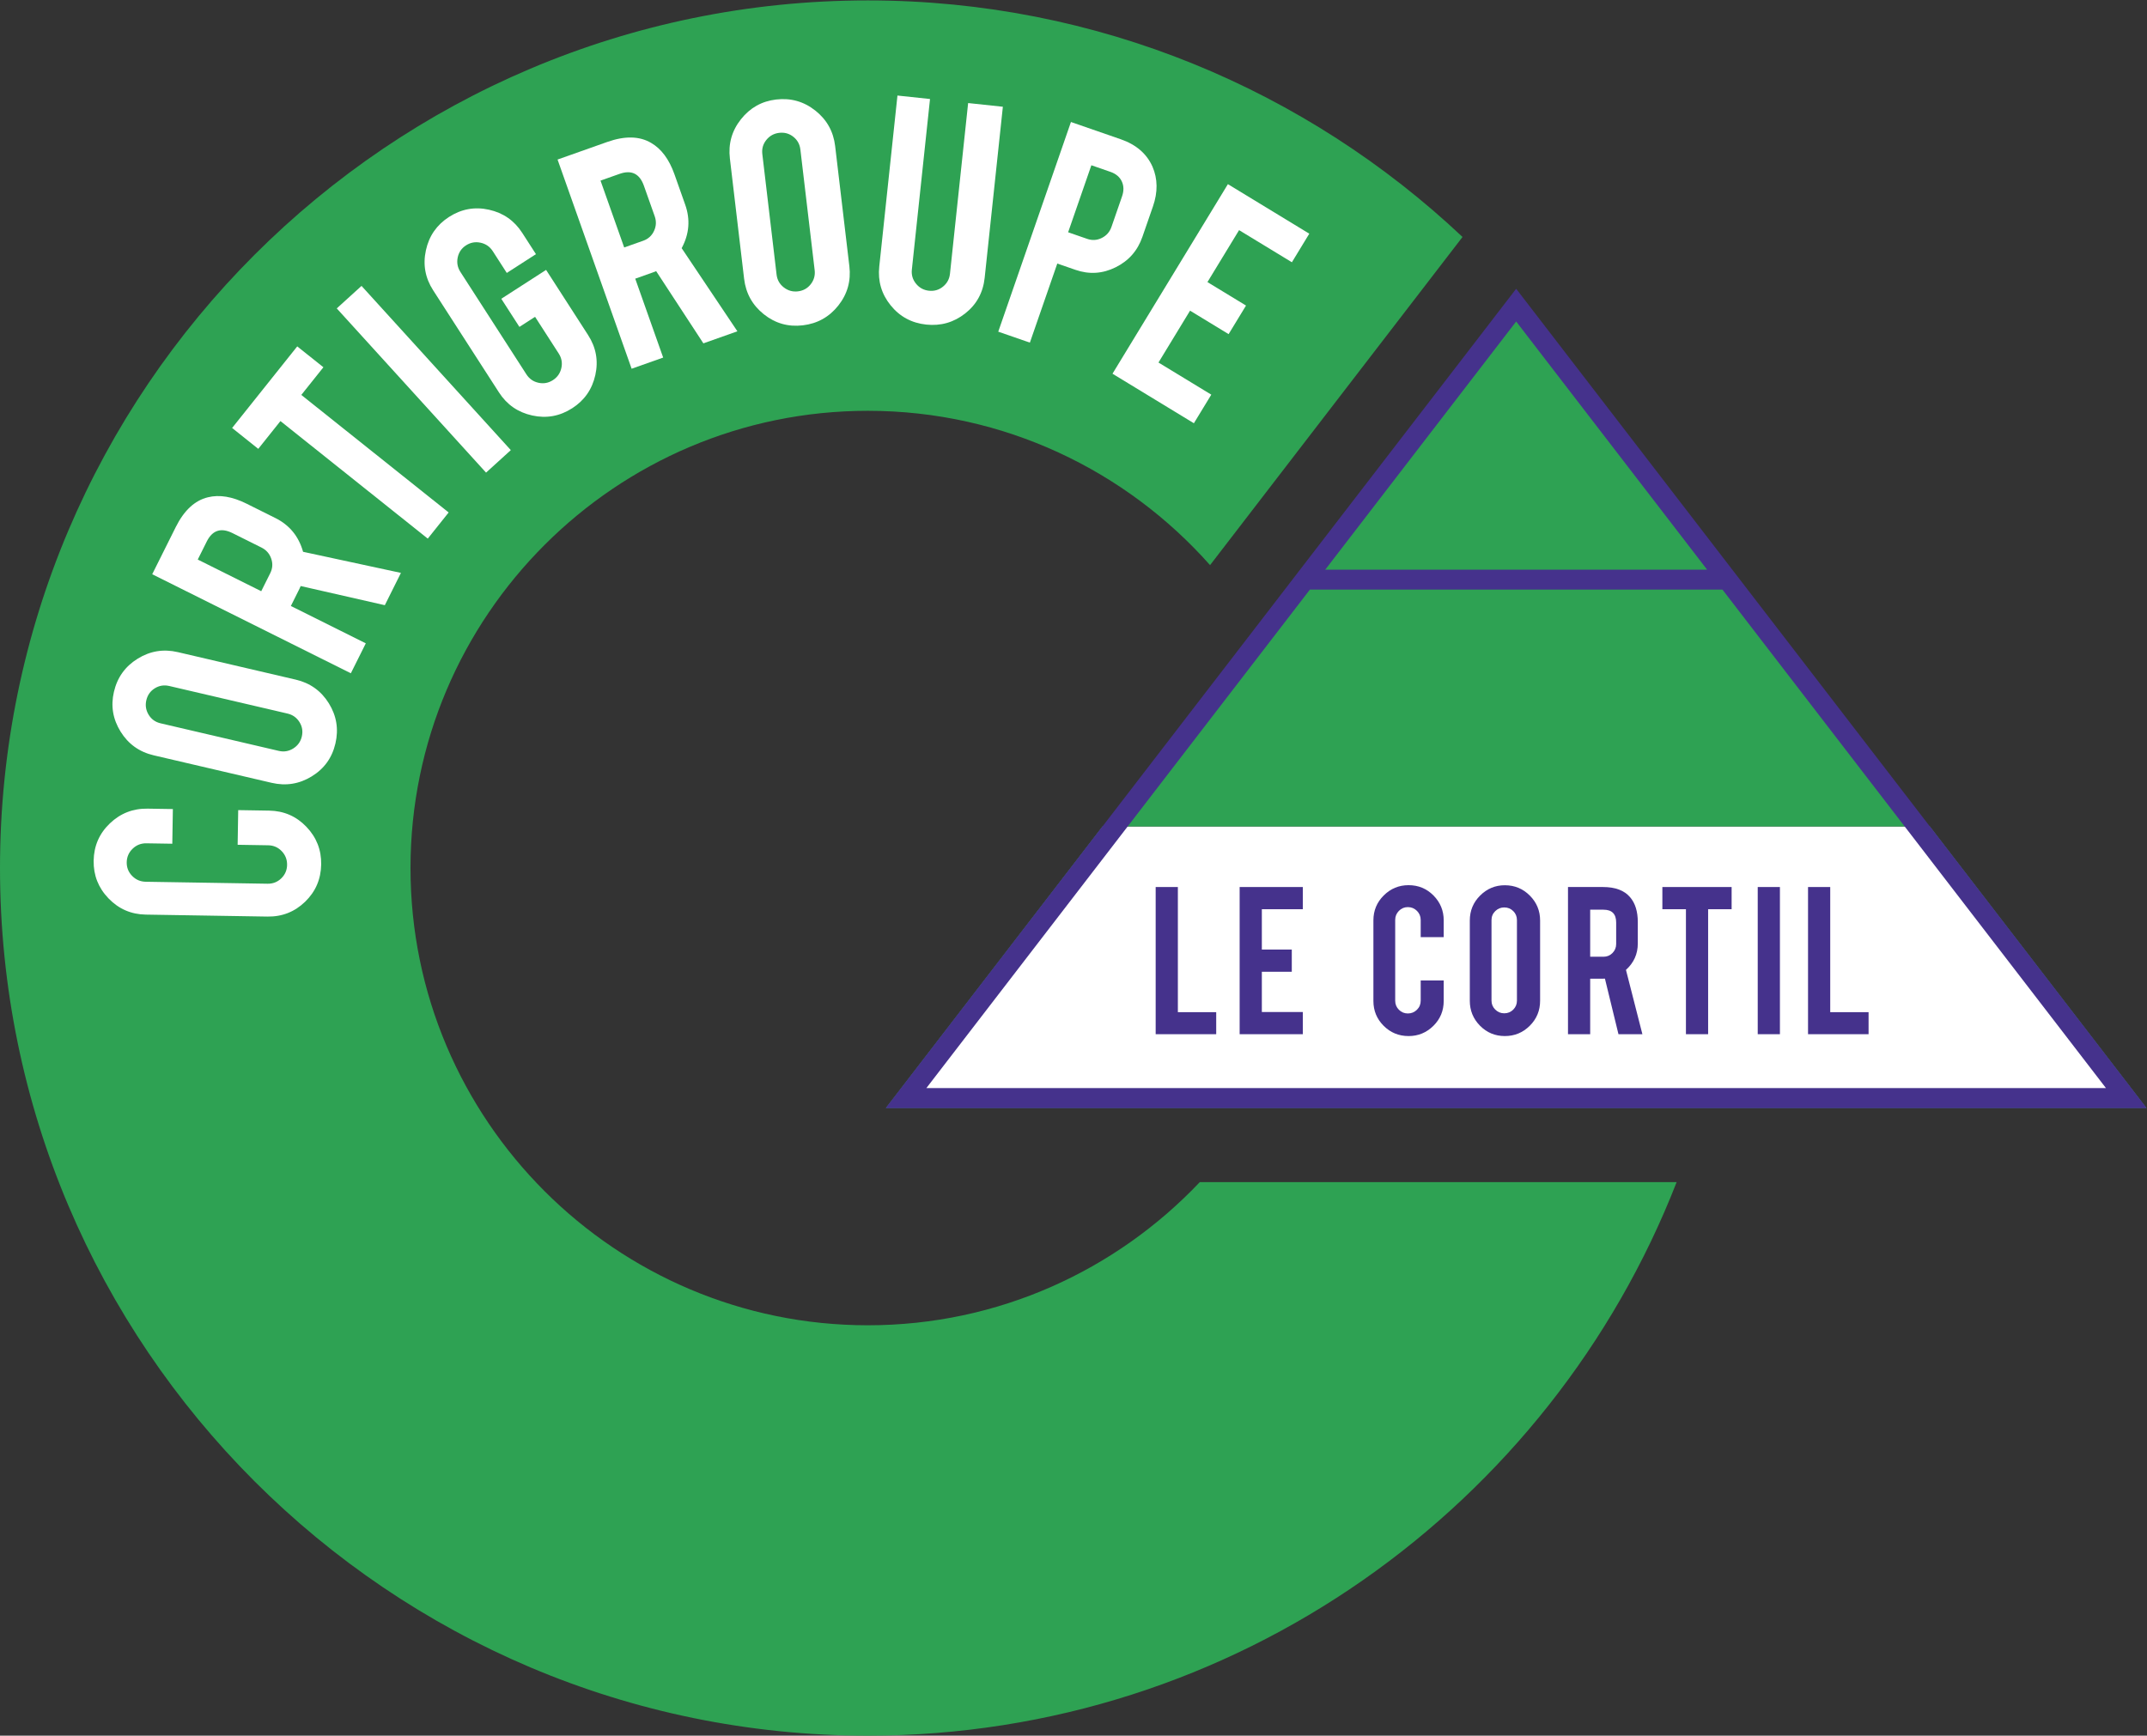
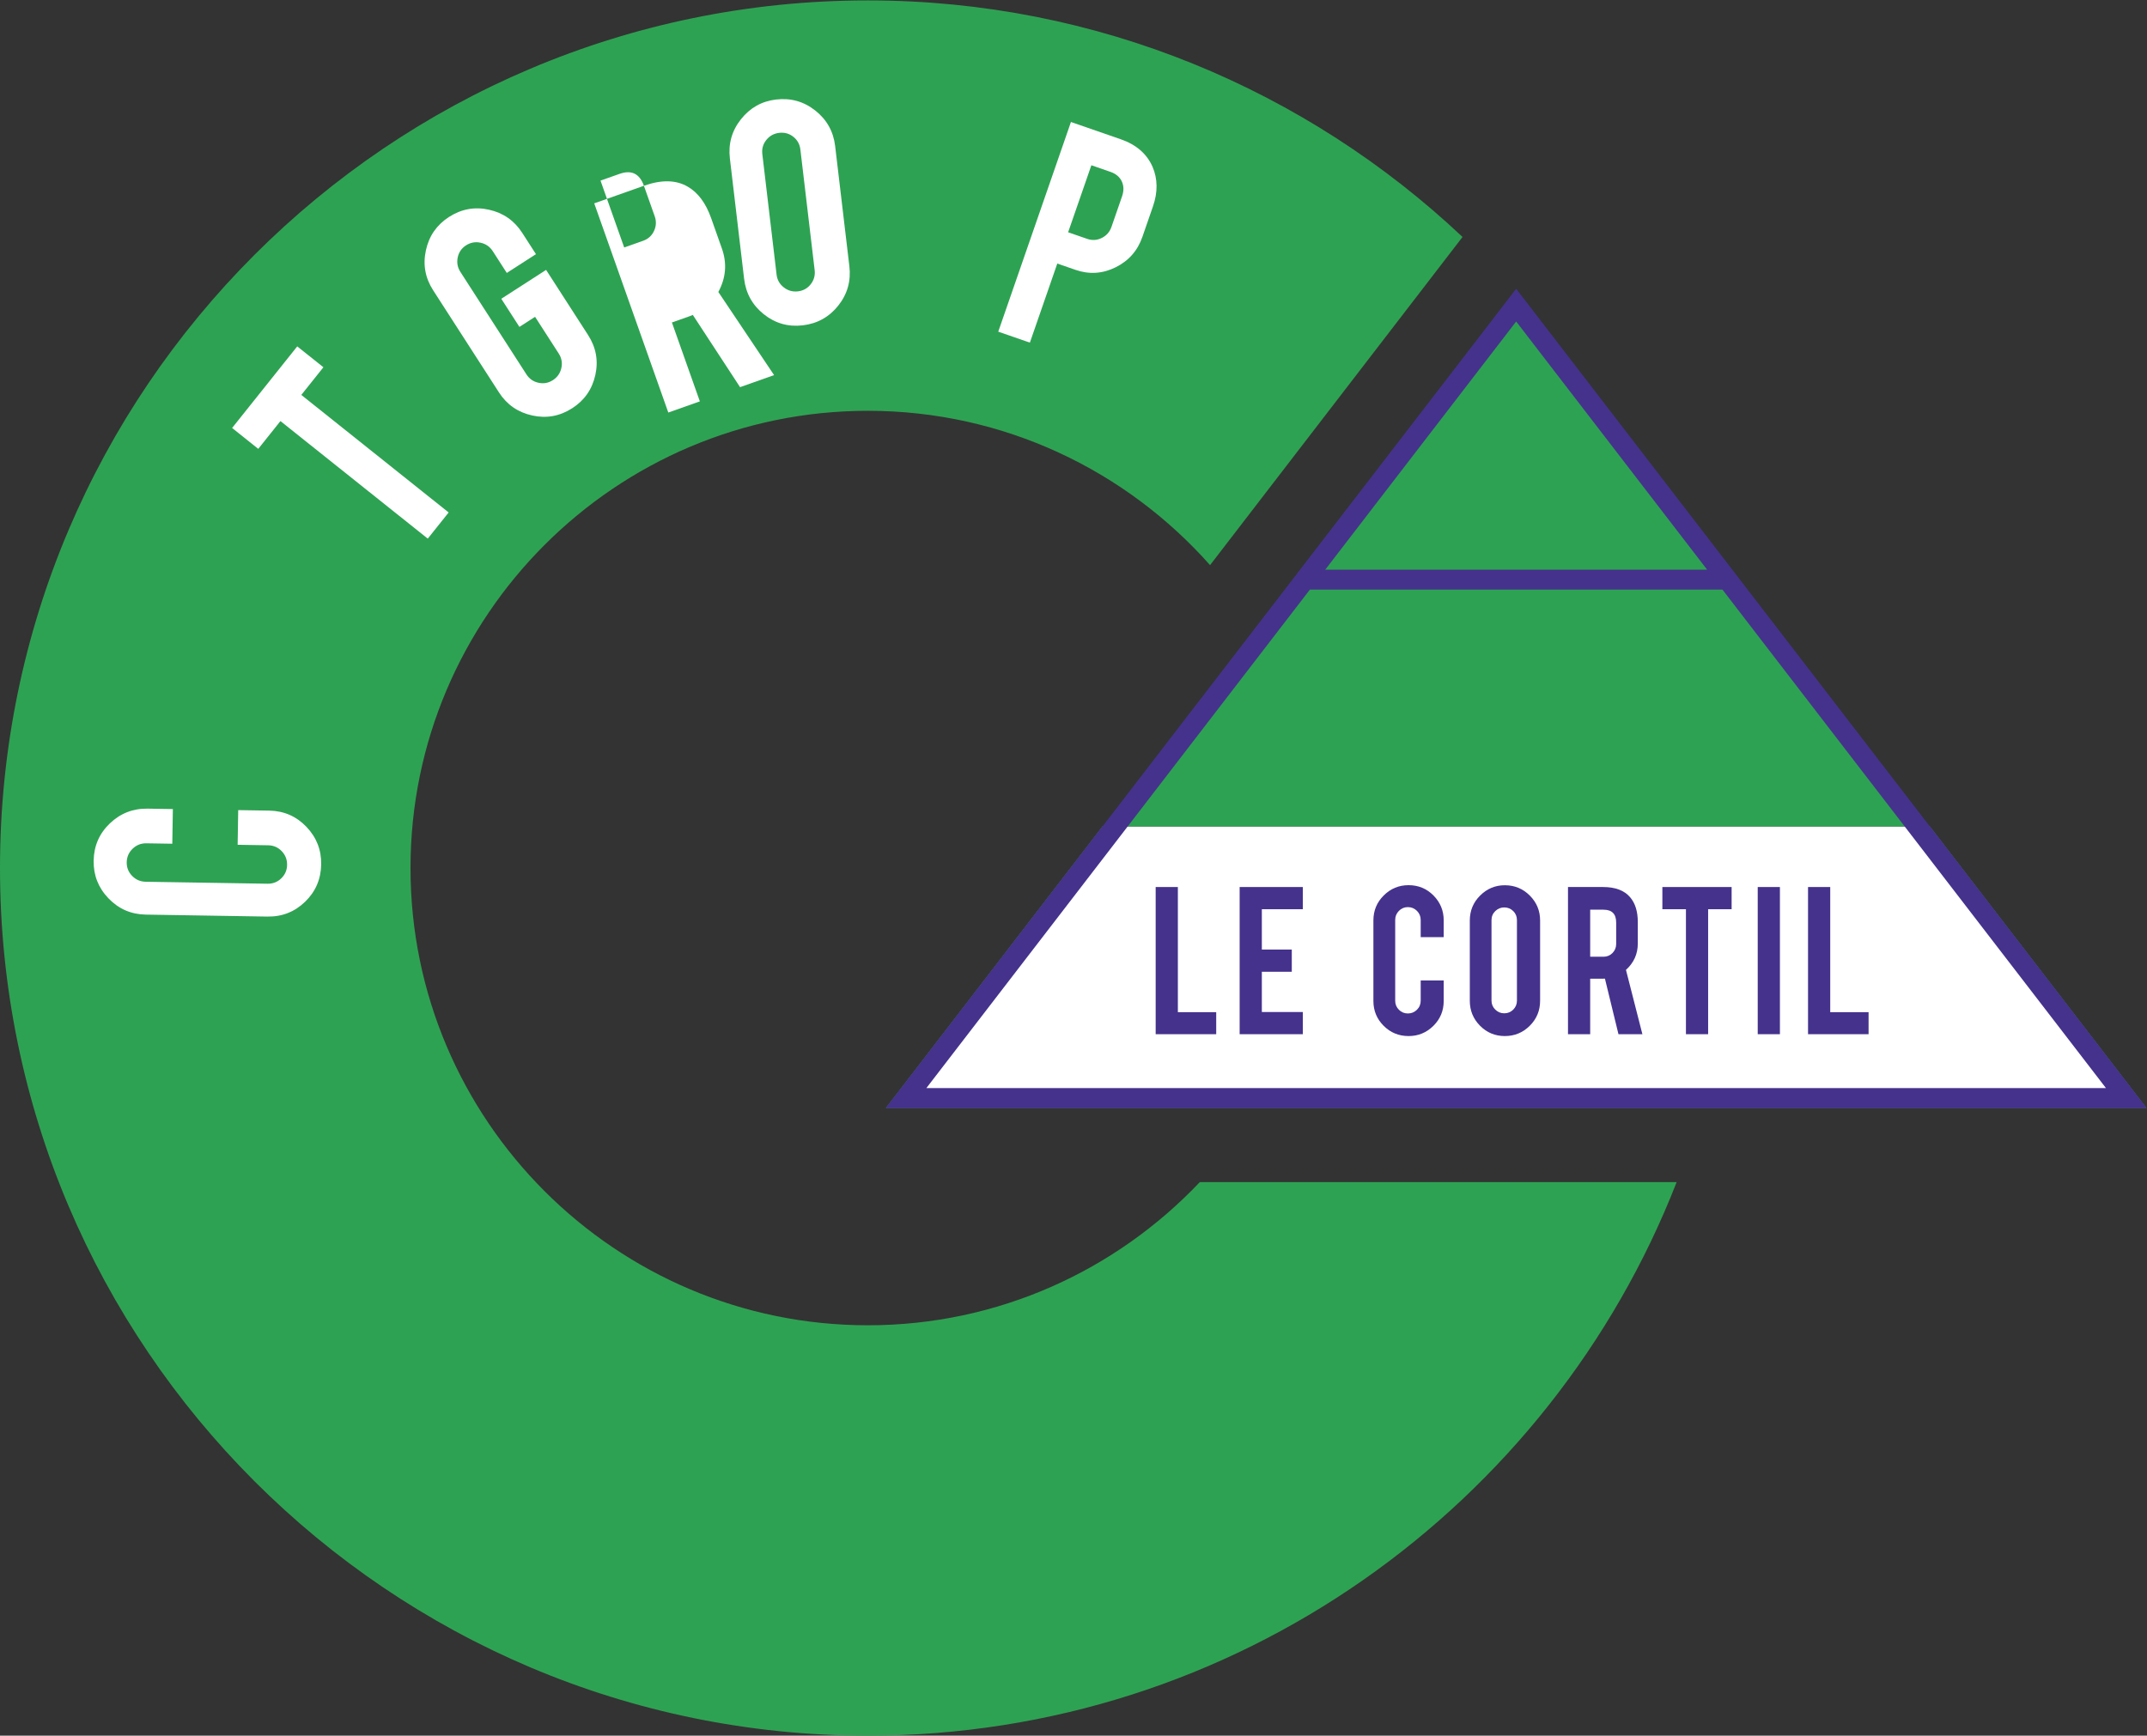
<svg xmlns="http://www.w3.org/2000/svg" xmlns:ns1="http://sodipodi.sourceforge.net/DTD/sodipodi-0.dtd" xmlns:ns2="http://www.inkscape.org/namespaces/inkscape" version="1.1" id="svg2" xml:space="preserve" width="746.667" height="603.787" viewBox="0 0 746.667 603.787" ns1:docname="the-vector-converter-1250-wyDDDnOWpTBblsyF.eps">
  <rect x="0" y="0" width="746.667" height="603.787" fill="#333333" stroke="none" />
  <defs id="defs6" />
  <ns1:namedview pagecolor="#ffffff" bordercolor="#666666" borderopacity="1" objecttolerance="10" gridtolerance="10" guidetolerance="10" ns2:pageopacity="0" ns2:pageshadow="2" ns2:window-width="640" ns2:window-height="480" id="namedview4" />
  <g id="g10" ns2:groupmode="layer" ns2:label="ink_ext_XXXXXX" transform="matrix(1.333,0,0,-1.333,0,603.787)">
    <g id="g12" transform="scale(0.1)">
      <path d="m 3130.23,1444.61 c -217.63,-229.83 -525.25,-373.64 -866.01,-373.64 -657.97,0 -1193.25,535.28 -1193.25,1193.25 0,657.97 535.28,1193.25 1193.25,1193.25 354.94,0 673.99,-155.95 892.76,-402.73 l 658.67,856.38 C 3410.07,4293.41 2864.24,4528.44 2264.22,4528.44 1015.71,4528.44 0,3512.73 0,2264.22 0,1015.72 1015.71,0 2264.22,0 3223.71,0 4045.11,600.191 4374.27,1444.61 H 3130.23" style="fill:#2ea253;fill-opacity:1;fill-rule:nonzero;stroke:none" id="path14" />
      <path d="m 5547.13,1663.98 -545.15,708.78 H 2909.23 l -545.15,-708.78 h 3183.05" style="fill:#ffffff;fill-opacity:1;fill-rule:nonzero;stroke:none" id="path16" />
      <path d="M 3955.6,3733.23 2909.23,2372.76 h 2092.75 z" style="fill:#2ea253;fill-opacity:1;fill-rule:nonzero;stroke:none" id="path18" />
      <path d="m 3173.02,1830.59 h -157.93 v 384.1 h 57.9 v -326.6 h 100.03 v -57.5" style="fill:#45328c;fill-opacity:1;fill-rule:nonzero;stroke:none" id="path20" />
      <path d="m 3234.17,1830.59 v 384.1 h 164.87 v -57.93 h -106.97 v -105.28 h 78.12 v -57.91 h -78.12 v -105.08 h 106.97 v -57.9 h -164.87" style="fill:#45328c;fill-opacity:1;fill-rule:nonzero;stroke:none" id="path22" />
      <path d="m 3674.95,1825.74 c -25.57,0 -47.24,8.92 -65.08,26.76 -17.84,17.81 -26.73,39.45 -26.73,64.84 v 210.37 c 0,25.42 8.98,47.06 26.94,64.96 17.98,17.89 39.59,26.84 64.87,26.84 25.53,0 47.21,-8.98 64.96,-26.93 17.75,-17.98 26.64,-39.6 26.64,-64.87 v -43.78 h -60.02 v 44.82 c 0,9.27 -3.26,17.17 -9.79,23.71 -6.54,6.54 -14.44,9.79 -23.68,9.79 -9.15,0 -16.94,-3.25 -23.39,-9.79 -6.45,-6.54 -9.67,-14.44 -9.67,-23.71 v -210.77 c 0,-9.27 3.22,-17.14 9.67,-23.59 6.45,-6.45 14.24,-9.67 23.39,-9.67 9.24,0 17.14,3.22 23.68,9.67 6.53,6.45 9.79,14.32 9.79,23.59 v 52.85 h 60.02 v -53.49 c 0,-25.53 -9.01,-47.21 -26.96,-64.96 -17.98,-17.75 -39.51,-26.64 -64.64,-26.64" style="fill:#45328c;fill-opacity:1;fill-rule:nonzero;stroke:none" id="path24" />
      <path d="m 3957.62,2128.38 c 0,9.23 -3.19,17.08 -9.58,23.44 -6.4,6.39 -14.24,9.59 -23.48,9.59 -9.15,0 -16.96,-3.2 -23.5,-9.59 -6.51,-6.36 -9.79,-14.21 -9.79,-23.44 v -210.22 c 0,-9.1 3.28,-16.88 9.79,-23.36 6.54,-6.45 14.35,-9.68 23.5,-9.68 9.24,0 17.08,3.23 23.48,9.68 6.39,6.48 9.58,14.26 9.58,23.36 z m -31.6,90.93 c 25.56,0 47.29,-8.98 65.19,-26.96 17.89,-17.96 26.84,-39.66 26.84,-65.05 v -209.52 c 0,-25.57 -9,-47.27 -26.96,-65.19 -17.98,-17.9 -39.65,-26.85 -65.07,-26.85 -25.4,0 -46.98,8.98 -64.76,26.96 -17.75,17.99 -26.61,39.66 -26.61,65.08 v 209.52 c 0,25.54 8.97,47.27 26.93,65.16 17.98,17.9 39.45,26.85 64.44,26.85" style="fill:#45328c;fill-opacity:1;fill-rule:nonzero;stroke:none" id="path26" />
      <path d="m 4216.5,2122.04 c 0,22.31 -10.98,33.47 -32.97,33.47 h -34.83 v -122.77 h 34.83 c 9.24,0 17.05,3.28 23.42,9.79 6.36,6.53 9.55,14.35 9.55,23.47 z m -34.54,92.65 c 32.28,0 55.96,-8.92 70.98,-26.76 13.33,-15.57 19.98,-37.18 19.98,-64.84 v -55.81 c 0,-27.25 -10.28,-50.2 -30.88,-68.85 l 42.88,-167.84 h -62.43 l -35.33,145.09 c -1.68,-0.15 -3.43,-0.2 -5.26,-0.2 h -33.2 v -144.89 h -57.9 v 384.1 h 91.16" style="fill:#45328c;fill-opacity:1;fill-rule:nonzero;stroke:none" id="path28" />
      <path d="m 4398.52,2156.76 h -61.48 v 57.93 h 180.67 v -57.93 h -61.29 v -326.17 h -57.9 v 326.17" style="fill:#45328c;fill-opacity:1;fill-rule:nonzero;stroke:none" id="path30" />
      <path d="m 4643.71,1830.59 h -57.9 v 384.1 h 57.9 v -384.1" style="fill:#45328c;fill-opacity:1;fill-rule:nonzero;stroke:none" id="path32" />
      <path d="m 4875,1830.59 h -157.93 v 384.1 h 57.9 v -326.6 H 4875 v -57.5" style="fill:#45328c;fill-opacity:1;fill-rule:nonzero;stroke:none" id="path34" />
      <path d="m 5034.84,2372.76 h -32.86 l 545.15,-708.78 H 2364.08 l 545.15,708.78 h -32.86 L 2311.21,1637.97 H 5600 l -565.16,734.79" style="fill:#2ea253;fill-opacity:1;fill-rule:nonzero;stroke:none" id="path36" />
      <path d="m 5034.84,2372.76 h -32.86 l 545.15,-708.78 H 2364.08 l 545.15,708.78 h -32.86 L 2311.21,1637.97 H 5600 l -565.16,734.79 v 0" style="fill:#45328c;fill-opacity:1;fill-rule:nonzero;stroke:none" id="path38" />
      <path d="m 3417.43,2990.83 h 1076.35 l 1000.5,-1300.8 H 2416.91 Z m 538.17,699.7 498.13,-647.64 h -996.26 z m 603.86,-699.7 v 0 L 3955.6,3775.93 2311.19,1637.97 H 5600 L 4559.46,2990.83" style="fill:#45328c;fill-opacity:1;fill-rule:nonzero;stroke:none" id="path40" />
      <path d="m 837.945,2273.72 c -0.609,-38.49 -14.586,-71 -41.894,-97.44 -27.309,-26.43 -60.137,-39.33 -98.43,-38.72 l -317.129,5.14 c -38.32,0.61 -70.742,14.7 -97.293,42.21 -26.527,27.54 -39.511,60.34 -38.875,98.46 0.614,38.49 14.703,70.91 42.215,97.26 27.512,26.32 60.34,39.19 98.43,38.58 l 66.035,-1.07 -1.484,-90.47 -67.602,1.08 c -13.977,0.23 -25.973,-4.51 -35.969,-14.18 -9.992,-9.67 -15.105,-21.5 -15.34,-35.47 -0.203,-13.74 4.504,-25.6 14.207,-35.48 9.676,-9.9 21.5,-14.96 35.473,-15.19 l 317.77,-5.14 c 13.972,-0.23 25.886,4.44 35.793,14.03 9.875,9.59 14.929,21.24 15.164,35.01 0.23,13.97 -4.446,25.94 -14.032,35.94 -9.558,9.99 -21.324,15.1 -35.296,15.33 l -79.692,1.31 1.481,90.47 80.621,-1.31 c 38.523,-0.64 70.945,-14.7 97.265,-42.21 26.352,-27.54 39.219,-60.25 38.582,-98.14" style="fill:#ffffff;fill-opacity:1;fill-rule:nonzero;stroke:none" id="path42" />
-       <path d="m 441.59,2739.31 c -13.598,3.16 -26.176,1.16 -37.738,-6.02 -11.563,-7.2 -18.914,-17.6 -22.11,-31.2 -3.109,-13.39 -1.105,-25.97 6.016,-37.76 7.144,-11.77 17.515,-19.24 31.113,-22.4 l 308.649,-72.02 c 13.39,-3.11 25.914,-0.99 37.648,6.39 11.711,7.38 19.117,17.75 22.254,31.14 3.168,13.63 1.105,26.21 -6.188,37.8 -7.293,11.59 -17.605,18.94 -31,22.08 z m -144.36,-15.23 c 8.747,37.54 29.372,66.36 61.911,86.46 32.507,20.14 67.429,25.86 104.73,17.14 l 307.633,-71.75 c 37.531,-8.78 66.351,-29.4 86.484,-61.91 20.106,-32.51 25.828,-67.43 17.114,-104.74 -8.688,-37.33 -29.286,-65.94 -61.766,-85.84 -32.449,-19.93 -67.34,-25.54 -104.645,-16.83 l -307.66,71.76 c -37.504,8.78 -66.324,29.4 -86.457,61.91 -20.133,32.51 -25.914,67.11 -17.344,103.8" style="fill:#ffffff;fill-opacity:1;fill-rule:nonzero;stroke:none" id="path44" />
-       <path d="m 606.75,3138.22 c -30.129,15.02 -52.586,7.73 -67.371,-21.93 l -23.445,-47.01 165.625,-82.62 23.472,47 c 6.219,12.47 7.059,25.19 2.528,38.18 -4.532,12.98 -12.926,22.54 -25.246,28.7 z m -148.254,15.77 c 21.731,43.55 49.68,69.47 83.817,77.75 30.007,7.49 63.679,1.94 100.984,-16.65 l 75.301,-37.56 c 36.722,-18.33 60.777,-47.68 72.105,-88.03 l 255.307,-55.05 -42.03,-84.28 -219.519,50 c -0.961,-2.39 -2.035,-4.8 -3.258,-7.24 l -22.367,-44.83 195.488,-97.49 -38.984,-78.12 -518.231,258.47 61.387,123.03" style="fill:#ffffff;fill-opacity:1;fill-rule:nonzero;stroke:none" id="path46" />
      <path d="m 731.645,3430.66 -57.844,-72.49 -68.242,54.47 169.921,212.93 68.247,-54.48 -57.641,-72.19 384.414,-306.76 -54.47,-68.24 -384.385,306.76" style="fill:#ffffff;fill-opacity:1;fill-rule:nonzero;stroke:none" id="path48" />
-       <path d="m 1332.7,3354.86 -64.61,-58.71 -389.504,428.54 64.613,58.71 389.501,-428.54" style="fill:#ffffff;fill-opacity:1;fill-rule:nonzero;stroke:none" id="path50" />
      <path d="m 1492.98,3464.27 c -32.37,-20.89 -67.2,-27.22 -104.47,-19 -37.28,8.22 -66.18,28.27 -86.69,60.11 l -171.79,266.64 c -20.74,32.19 -27.05,66.96 -18.88,104.32 8.13,37.36 28.24,66.36 60.25,87.01 32.39,20.86 67.17,27.17 104.36,18.88 37.18,-8.27 66.09,-28.41 86.72,-60.45 l 35.79,-55.52 -76.09,-49.01 -36.6,56.86 c -7.59,11.73 -18.16,19.08 -31.79,22.02 -13.59,2.96 -26.26,0.64 -38,-6.92 -11.56,-7.46 -18.79,-17.95 -21.64,-31.49 -2.85,-13.57 -0.49,-26.2 7.09,-37.94 l 172.13,-267.16 c 7.55,-11.74 18.07,-19.09 31.52,-21.99 13.45,-2.91 25.97,-0.65 37.54,6.82 11.73,7.55 19.11,18.1 22.11,31.61 3.02,13.51 0.72,26.15 -6.83,37.88 l -61.74,95.82 -40.84,-26.3 -47.3,73.39 116.9,75.33 109.56,-170.01 c 20.86,-32.39 27.16,-67.17 18.88,-104.35 -8.28,-37.19 -28.32,-66.04 -60.19,-86.55" style="fill:#ffffff;fill-opacity:1;fill-rule:nonzero;stroke:none" id="path52" />
-       <path d="m 1679.93,4044.73 c -11.25,31.72 -32.46,42.06 -63.69,30.99 l -49.53,-17.51 61.76,-174.49 49.54,17.52 c 13.13,4.65 22.57,13.22 28.32,25.71 5.79,12.46 6.37,25.19 1.78,38.18 z m -95.7,114.32 c 45.87,16.24 83.99,15.45 114.32,-2.33 26.78,-15.43 47.15,-42.79 61.07,-82.1 l 28.06,-79.31 c 13.71,-38.73 10.6,-76.52 -9.27,-113.42 l 145.41,-216.96 -88.76,-31.43 -123.21,188.46 c -2.32,-1.05 -4.76,-2.04 -7.35,-2.94 l -47.21,-16.73 72.9,-205.89 -82.31,-29.14 -193.25,545.91 129.6,45.88" style="fill:#ffffff;fill-opacity:1;fill-rule:nonzero;stroke:none" id="path54" />
+       <path d="m 1679.93,4044.73 c -11.25,31.72 -32.46,42.06 -63.69,30.99 l -49.53,-17.51 61.76,-174.49 49.54,17.52 c 13.13,4.65 22.57,13.22 28.32,25.71 5.79,12.46 6.37,25.19 1.78,38.18 z c 45.87,16.24 83.99,15.45 114.32,-2.33 26.78,-15.43 47.15,-42.79 61.07,-82.1 l 28.06,-79.31 c 13.71,-38.73 10.6,-76.52 -9.27,-113.42 l 145.41,-216.96 -88.76,-31.43 -123.21,188.46 c -2.32,-1.05 -4.76,-2.04 -7.35,-2.94 l -47.21,-16.73 72.9,-205.89 -82.31,-29.14 -193.25,545.91 129.6,45.88" style="fill:#ffffff;fill-opacity:1;fill-rule:nonzero;stroke:none" id="path54" />
      <path d="m 2088.16,4139.23 c -1.62,13.86 -7.81,25.02 -18.5,33.44 -10.69,8.43 -22.98,11.83 -36.84,10.17 -13.68,-1.6 -24.81,-7.76 -33.47,-18.48 -8.63,-10.72 -12.14,-23.01 -10.49,-36.86 l 37.22,-314.75 c 1.63,-13.66 7.9,-24.73 18.8,-33.24 10.92,-8.51 23.21,-11.94 36.89,-10.34 13.86,1.65 25.02,7.87 33.44,18.68 8.4,10.78 11.82,23.01 10.2,36.66 z m -63.39,130.59 c 38.26,4.53 72.37,-5.09 102.35,-28.82 29.98,-23.73 47.24,-54.62 51.74,-92.68 l 37.1,-313.69 c 4.53,-38.27 -5.08,-72.4 -28.79,-102.39 -23.76,-29.98 -54.64,-47.2 -92.67,-51.71 -38.06,-4.5 -71.97,5.11 -101.74,28.88 -29.78,23.76 -46.92,54.68 -51.43,92.7 l -37.09,313.73 c -4.54,38.27 5.05,72.37 28.79,102.36 23.73,29.98 54.32,47.2 91.74,51.62" style="fill:#ffffff;fill-opacity:1;fill-rule:nonzero;stroke:none" id="path56" />
-       <path d="m 2416.42,3682.48 c -38.09,4.07 -69.03,20.83 -92.82,50.29 -23.79,29.43 -33.67,63.1 -29.66,101.01 l 47.47,446.41 84.95,-9.03 -47.39,-445.48 c -1.45,-13.69 2.21,-25.89 10.96,-36.61 8.74,-10.72 19.98,-16.79 33.67,-18.25 13.88,-1.48 26.11,2.1 36.72,10.78 10.6,8.66 16.64,19.82 18.1,33.5 l 47.38,445.48 90.61,-9.64 -47.47,-446.42 c -4.09,-38.52 -21.03,-69.49 -50.75,-92.93 -29.75,-23.45 -63.68,-33.15 -101.77,-29.11" style="fill:#ffffff;fill-opacity:1;fill-rule:nonzero;stroke:none" id="path58" />
      <path d="m 2927.38,4017.1 c 5,14.38 4.77,27.39 -0.69,39.04 -5.46,11.65 -15.37,19.93 -29.72,24.93 l -49.65,17.2 -60.63,-174.89 49.65,-17.2 c 13.16,-4.56 25.88,-3.78 38.17,2.38 12.32,6.16 20.71,15.72 25.22,28.73 z m -3.45,149.03 c 40.21,-13.94 67.8,-37.74 82.8,-71.38 13.8,-31.89 14.23,-66.53 1.27,-103.91 l -27.57,-79.52 c -12.46,-36 -35.73,-62.43 -69.75,-79.31 -34.02,-16.88 -68.91,-19.12 -104.64,-6.74 l -47.62,16.5 -71.53,-206.38 -82.5,28.58 189.65,547.19 129.89,-45.03" style="fill:#ffffff;fill-opacity:1;fill-rule:nonzero;stroke:none" id="path60" />
-       <path d="m 2902.43,3554.24 301.09,494.7 212.34,-129.25 -45.38,-74.58 -137.79,83.84 -82.53,-135.58 100.63,-61.24 -45.41,-74.58 -100.6,61.24 -82.37,-135.35 137.77,-83.84 -45.41,-74.61 -212.34,129.25" style="fill:#ffffff;fill-opacity:1;fill-rule:nonzero;stroke:none" id="path62" />
    </g>
  </g>
</svg>